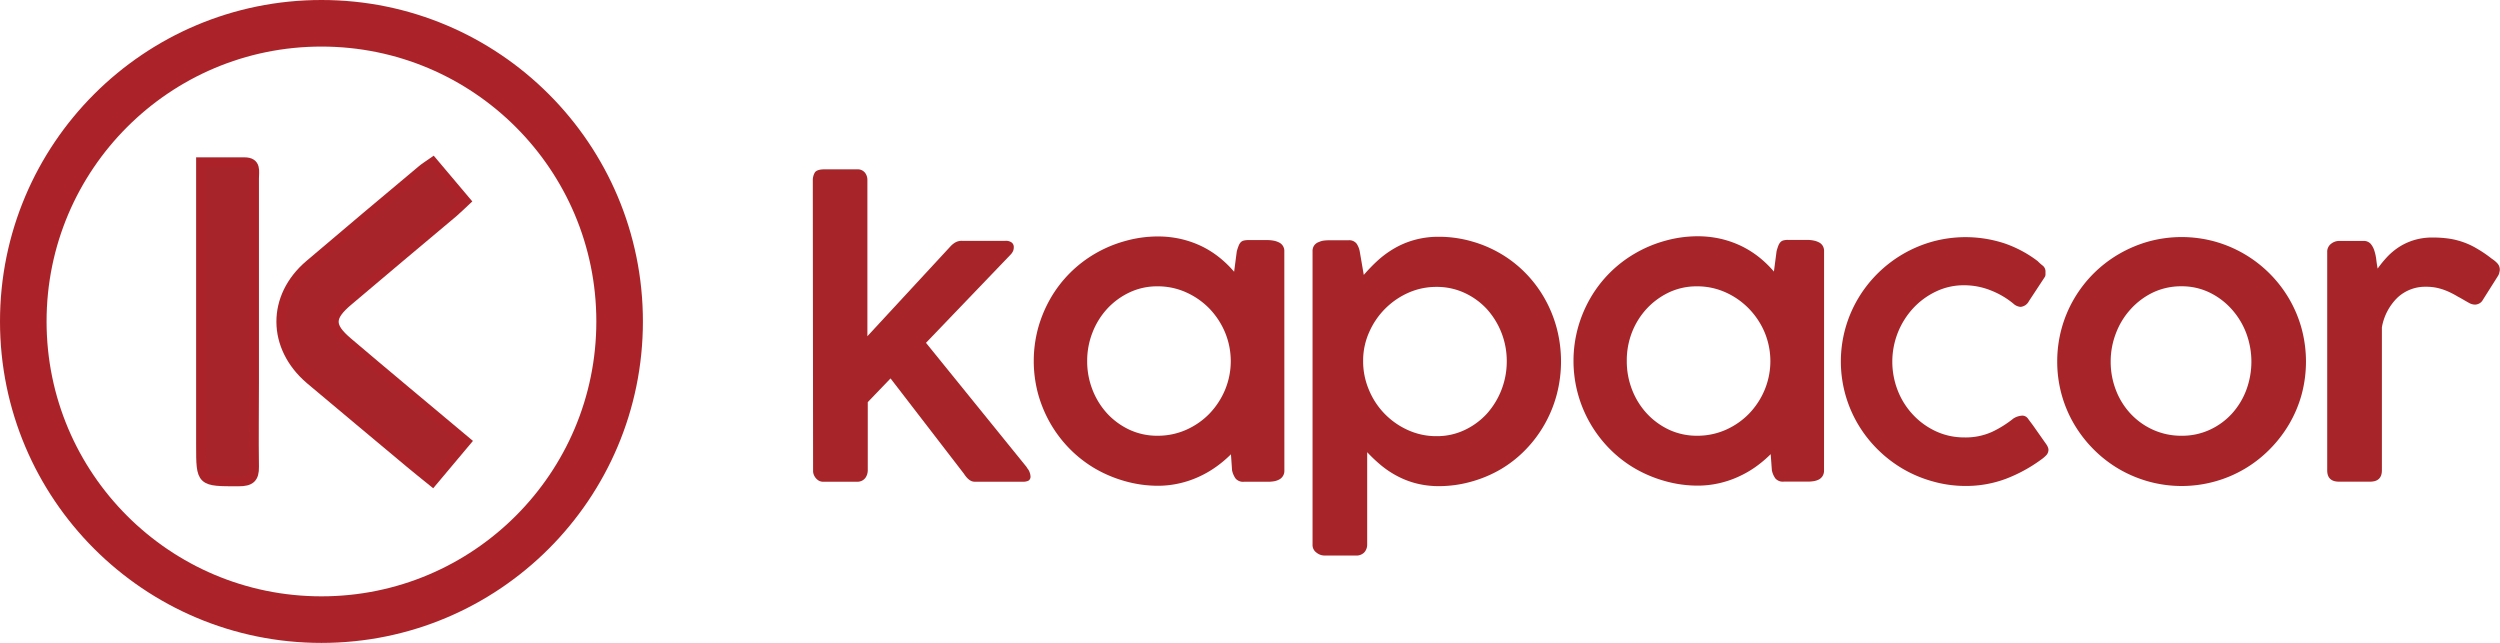
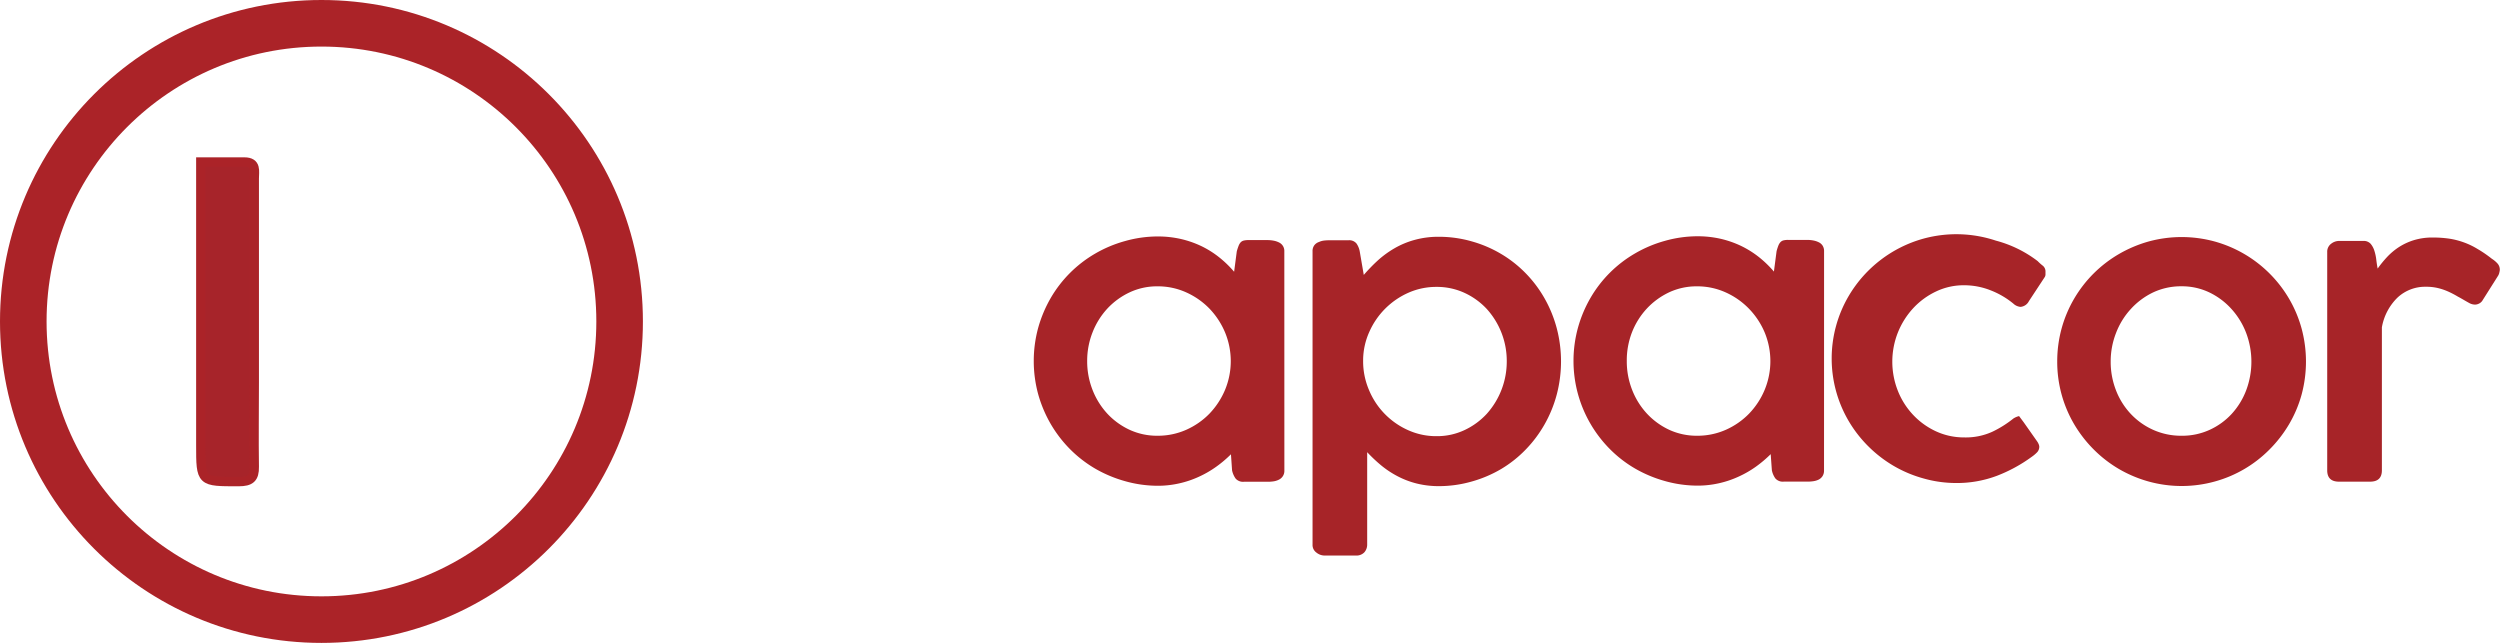
<svg xmlns="http://www.w3.org/2000/svg" id="Layer_1" data-name="Layer 1" viewBox="0 0 536.78 138.04">
  <defs>
    <style>.cls-1{fill:none;stroke-width:10px;}.cls-1,.cls-3{stroke:#ab2328;stroke-miterlimit:10;}.cls-2{fill:#a72428;}.cls-3{fill:#a7242a;stroke-width:2px;}</style>
  </defs>
  <title>Kapacor3</title>
  <circle class="cls-1" cx="69.02" cy="69.02" r="64.02" />
-   <path class="cls-2" d="M207,58.46a3.24,3.24,0,0,1,.43-1.75c.28-.46,1-.69,2.05-.69h7a2,2,0,0,1,1.71.71,2.49,2.49,0,0,1,.53,1.53V91.85l17.92-19.38a4.41,4.41,0,0,1,1.08-.82,2.8,2.8,0,0,1,1.32-.28h9.32a2.07,2.07,0,0,1,1.35.37,1.21,1.21,0,0,1,.44,1,2.17,2.17,0,0,1-.12.74,2.78,2.78,0,0,1-.45.73L231.3,93.27,253,120.06h-.08a2.57,2.57,0,0,1,.63,1,2.88,2.88,0,0,1,.19.85,1,1,0,0,1-.41.94,2.46,2.46,0,0,1-1.22.24H241.73q-1.18,0-2.28-1.71l-15.76-20.47L218.8,106v14.66a2.86,2.86,0,0,1-.12.79,2.67,2.67,0,0,1-.38.8,2.17,2.17,0,0,1-.72.61,2.29,2.29,0,0,1-1.1.24h-7.2a2,2,0,0,1-1-.24,2.57,2.57,0,0,1-1.1-1.36,2.26,2.26,0,0,1-.12-.64Z" transform="translate(-32.48 -19.66)" />
  <path class="cls-2" d="M308.25,120.67a2.08,2.08,0,0,1-1.1,1.94A3.78,3.78,0,0,1,306,123a8,8,0,0,1-1.32.1h-5.09a2.11,2.11,0,0,1-1.81-.69,4.78,4.78,0,0,1-.76-1.75l-.24-3.46a25.15,25.15,0,0,1-3.16,2.67,22,22,0,0,1-3.72,2.15,20.94,20.94,0,0,1-4.24,1.43,20.59,20.59,0,0,1-4.6.51,25.87,25.87,0,0,1-7.06-1,27.44,27.44,0,0,1-6.37-2.68,26.37,26.37,0,0,1-5.4-4.18,26.92,26.92,0,0,1-4.15-5.41,27.43,27.43,0,0,1-2.69-6.39,27.19,27.19,0,0,1,0-14.25,27.69,27.69,0,0,1,2.69-6.4,26.31,26.31,0,0,1,9.55-9.54A27,27,0,0,1,274,71.43a25.87,25.87,0,0,1,7.06-1,22.2,22.2,0,0,1,5,.55,21.58,21.58,0,0,1,4.42,1.55,20.34,20.34,0,0,1,3.8,2.4,23.19,23.19,0,0,1,3.18,3.08l.57-4.36a11.39,11.39,0,0,1,.39-1.2,2.44,2.44,0,0,1,.44-.75,1.36,1.36,0,0,1,.68-.39,4.15,4.15,0,0,1,1-.1h4.07a7.26,7.26,0,0,1,1.31.12,4.31,4.31,0,0,1,1.18.39,2,2,0,0,1,1.14,1.89ZM265.91,97.18a16.78,16.78,0,0,0,1.14,6.17,16.23,16.23,0,0,0,3.17,5.11,15.37,15.37,0,0,0,4.79,3.48,14.07,14.07,0,0,0,6,1.28,15,15,0,0,0,6.17-1.28,16,16,0,0,0,5-3.48,16.68,16.68,0,0,0,3.34-5.11,16.11,16.11,0,0,0,0-12.3,16.68,16.68,0,0,0-3.34-5.11,16.22,16.22,0,0,0-5-3.5,14.71,14.71,0,0,0-6.17-1.3,13.79,13.79,0,0,0-6,1.3,15.59,15.59,0,0,0-4.79,3.5,16.23,16.23,0,0,0-3.17,5.11A16.68,16.68,0,0,0,265.91,97.18Z" transform="translate(-32.48 -19.66)" />
  <path class="cls-2" d="M315.7,71.61a3.48,3.48,0,0,1,1.08-.3,9.77,9.77,0,0,1,1.08-.06H322a2,2,0,0,1,1.73.69,4.29,4.29,0,0,1,.71,1.75l.86,5a36.91,36.91,0,0,1,3-3.1,21.28,21.28,0,0,1,3.56-2.6,18.2,18.2,0,0,1,4.32-1.81,19.17,19.17,0,0,1,5.29-.68,25.56,25.56,0,0,1,7.06,1,26.14,26.14,0,0,1,6.27,2.69,25.52,25.52,0,0,1,5.27,4.15,26.05,26.05,0,0,1,4.05,5.39,27.05,27.05,0,0,1,2.61,6.4,28.05,28.05,0,0,1,0,14.25,26.81,26.81,0,0,1-2.61,6.39,26.45,26.45,0,0,1-4.05,5.41,25.33,25.33,0,0,1-5.27,4.18,26.49,26.49,0,0,1-6.29,2.68,25.62,25.62,0,0,1-7,1,19.54,19.54,0,0,1-4.87-.57,18.53,18.53,0,0,1-4.11-1.57,20.44,20.44,0,0,1-3.5-2.32,32.42,32.42,0,0,1-3-2.83v19.83a2.47,2.47,0,0,1-.61,1.67,2.33,2.33,0,0,1-1.84.69h-6.75a2.78,2.78,0,0,1-1.69-.63,2,2,0,0,1-.84-1.73V73.65a2.08,2.08,0,0,1,.39-1.34A2.11,2.11,0,0,1,315.7,71.61ZM356,97.18A16.63,16.63,0,0,0,351.71,86a15.24,15.24,0,0,0-4.79-3.46,14.11,14.11,0,0,0-6-1.28,14.71,14.71,0,0,0-6.05,1.26,16.44,16.44,0,0,0-8.38,8.39,15,15,0,0,0-1.33,6v.28a15.67,15.67,0,0,0,1.25,6.19,16.22,16.22,0,0,0,8.38,8.63,14.66,14.66,0,0,0,6.13,1.3,13.83,13.83,0,0,0,6-1.3,15.35,15.35,0,0,0,4.79-3.5A16.83,16.83,0,0,0,356,97.18Z" transform="translate(-32.48 -19.66)" />
  <path class="cls-2" d="M424.12,120.67a2.18,2.18,0,0,1-.31,1.2,2.15,2.15,0,0,1-.79.74,3.78,3.78,0,0,1-1.12.36,8.16,8.16,0,0,1-1.33.1h-5.09a2.12,2.12,0,0,1-1.81-.69,4.61,4.61,0,0,1-.75-1.75l-.25-3.46a25.77,25.77,0,0,1-3.15,2.67,22.08,22.08,0,0,1-3.73,2.15,21.06,21.06,0,0,1-4.23,1.43,20.66,20.66,0,0,1-4.6.51,25.82,25.82,0,0,1-7.06-1,27.44,27.44,0,0,1-6.37-2.68,26.1,26.1,0,0,1-5.4-4.18,26.94,26.94,0,0,1-6.84-11.8,26.92,26.92,0,0,1,0-14.25,27.26,27.26,0,0,1,2.69-6.4,26.31,26.31,0,0,1,9.55-9.54,27,27,0,0,1,6.37-2.69,25.82,25.82,0,0,1,7.06-1,22.26,22.26,0,0,1,5,.55,21.49,21.49,0,0,1,4.41,1.55,20.76,20.76,0,0,1,3.81,2.4,23.19,23.19,0,0,1,3.18,3.08l.57-4.36a11.67,11.67,0,0,1,.38-1.2,2.45,2.45,0,0,1,.45-.75,1.37,1.37,0,0,1,.67-.39,4.18,4.18,0,0,1,1-.1h4.07a7.07,7.07,0,0,1,1.3.12,4.38,4.38,0,0,1,1.19.39,2,2,0,0,1,.83.73,2.11,2.11,0,0,1,.31,1.16ZM381.77,97.18a16.78,16.78,0,0,0,1.14,6.17,16.08,16.08,0,0,0,3.18,5.11,15.44,15.44,0,0,0,4.78,3.48,14.15,14.15,0,0,0,6,1.28,15.05,15.05,0,0,0,6.17-1.28,16,16,0,0,0,5-3.48,16.5,16.5,0,0,0,3.34-5.11,16.11,16.11,0,0,0,0-12.3A16.5,16.5,0,0,0,408,85.94a16.18,16.18,0,0,0-5-3.5,14.75,14.75,0,0,0-6.17-1.3,13.87,13.87,0,0,0-6,1.3,15.66,15.66,0,0,0-4.78,3.5,16.08,16.08,0,0,0-3.18,5.11A16.68,16.68,0,0,0,381.77,97.18Z" transform="translate(-32.48 -19.66)" />
-   <path class="cls-2" d="M464.78,109.52A3.82,3.82,0,0,1,466,109a3.62,3.62,0,0,1,.79-.1,1.53,1.53,0,0,1,1.18.73l1,1.34,2.89,4.11a3.09,3.09,0,0,1,.32.59,1.6,1.6,0,0,1,.13.55,1.74,1.74,0,0,1-.45,1.16,7.38,7.38,0,0,1-1.18,1,32.23,32.23,0,0,1-7.47,4.07,24.39,24.39,0,0,1-8.82,1.55,25.69,25.69,0,0,1-7-1,26.69,26.69,0,0,1-6.35-2.68,27.19,27.19,0,0,1-5.4-4.16,26.88,26.88,0,0,1-4.21-5.39,26.5,26.5,0,0,1,0-27,27,27,0,0,1,16-12.24,26.83,26.83,0,0,1,15.57.43A25.44,25.44,0,0,1,470,75.73l0,0a10,10,0,0,0,1.12,1,1.61,1.61,0,0,1,.55,1.33q0,.24,0,.57a1.11,1.11,0,0,1-.22.61l-3.34,5.08a2.24,2.24,0,0,1-1.79,1.23,2.55,2.55,0,0,1-1.55-.7A17.77,17.77,0,0,0,459.9,82a15.39,15.39,0,0,0-5.7-1.09,13.71,13.71,0,0,0-6,1.32,16,16,0,0,0-4.91,3.58A17,17,0,0,0,440,91a17,17,0,0,0,0,12.64,16.22,16.22,0,0,0,3.32,5.17,15.82,15.82,0,0,0,4.9,3.49,14.35,14.35,0,0,0,6,1.28,13.78,13.78,0,0,0,6-1.2A23,23,0,0,0,464.78,109.52Z" transform="translate(-32.48 -19.66)" />
+   <path class="cls-2" d="M464.78,109.52A3.82,3.82,0,0,1,466,109l1,1.34,2.89,4.11a3.09,3.09,0,0,1,.32.59,1.6,1.6,0,0,1,.13.55,1.74,1.74,0,0,1-.45,1.16,7.38,7.38,0,0,1-1.18,1,32.23,32.23,0,0,1-7.47,4.07,24.39,24.39,0,0,1-8.82,1.55,25.69,25.69,0,0,1-7-1,26.69,26.69,0,0,1-6.35-2.68,27.19,27.19,0,0,1-5.4-4.16,26.88,26.88,0,0,1-4.21-5.39,26.5,26.5,0,0,1,0-27,27,27,0,0,1,16-12.24,26.83,26.83,0,0,1,15.57.43A25.44,25.44,0,0,1,470,75.73l0,0a10,10,0,0,0,1.12,1,1.61,1.61,0,0,1,.55,1.33q0,.24,0,.57a1.11,1.11,0,0,1-.22.61l-3.34,5.08a2.24,2.24,0,0,1-1.79,1.23,2.55,2.55,0,0,1-1.55-.7A17.77,17.77,0,0,0,459.9,82a15.39,15.39,0,0,0-5.7-1.09,13.71,13.71,0,0,0-6,1.32,16,16,0,0,0-4.91,3.58A17,17,0,0,0,440,91a17,17,0,0,0,0,12.64,16.22,16.22,0,0,0,3.32,5.17,15.82,15.82,0,0,0,4.9,3.49,14.35,14.35,0,0,0,6,1.28,13.78,13.78,0,0,0,6-1.2A23,23,0,0,0,464.78,109.52Z" transform="translate(-32.48 -19.66)" />
  <path class="cls-2" d="M474.19,97.3a26.8,26.8,0,0,1,.95-7.14,26.46,26.46,0,0,1,2.71-6.41,26.68,26.68,0,0,1,9.6-9.55,27.46,27.46,0,0,1,6.37-2.69,26.89,26.89,0,0,1,14.17,0,26.81,26.81,0,0,1,11.76,6.84,26.77,26.77,0,0,1,4.19,5.4,26.46,26.46,0,0,1,2.71,6.41,27.27,27.27,0,0,1,0,14.27,26.34,26.34,0,0,1-2.71,6.37,27.28,27.28,0,0,1-4.19,5.39A26.34,26.34,0,0,1,508,123.05a26.62,26.62,0,0,1-14.17,0,27,27,0,0,1-6.37-2.68,26.7,26.7,0,0,1-5.41-4.18,27.28,27.28,0,0,1-4.19-5.39,26.34,26.34,0,0,1-2.71-6.37A26.67,26.67,0,0,1,474.19,97.3Zm11.48,0a16.78,16.78,0,0,0,1.14,6.17,15.57,15.57,0,0,0,3.18,5.07,15,15,0,0,0,4.82,3.42,14.62,14.62,0,0,0,6.09,1.26,14.12,14.12,0,0,0,6-1.26,14.76,14.76,0,0,0,4.74-3.42,15.76,15.76,0,0,0,3.12-5.07,17.47,17.47,0,0,0,0-12.31A16.25,16.25,0,0,0,511.6,86a15.29,15.29,0,0,0-4.74-3.55,13.58,13.58,0,0,0-6-1.32,14.06,14.06,0,0,0-6.09,1.32A15.51,15.51,0,0,0,490,86a16,16,0,0,0-3.18,5.15A16.77,16.77,0,0,0,485.67,97.3Z" transform="translate(-32.48 -19.66)" />
  <path class="cls-2" d="M532.16,73.77A2.12,2.12,0,0,1,533,72a2.78,2.78,0,0,1,1.74-.61h5.18a2,2,0,0,1,1.56.61,4.28,4.28,0,0,1,.81,1.51,10.12,10.12,0,0,1,.41,1.93c.08.69.18,1.32.29,1.89a23.92,23.92,0,0,1,2-2.46,13.91,13.91,0,0,1,2.54-2.14,13.07,13.07,0,0,1,3.22-1.5,13.38,13.38,0,0,1,4.07-.57,23.66,23.66,0,0,1,3.66.26,16.62,16.62,0,0,1,3.12.82,16.27,16.27,0,0,1,2.91,1.42c1,.58,2,1.27,3,2.06a6,6,0,0,1,1.2,1,2,2,0,0,1,.51,1.35c0,.21-.07.45-.12.69a2.15,2.15,0,0,1-.33.73l-3.34,5.29a1.87,1.87,0,0,1-.75.6,1.94,1.94,0,0,1-.75.18,2.58,2.58,0,0,1-1.26-.33c-.9-.49-1.71-1-2.45-1.38a19.32,19.32,0,0,0-2.15-1.12,12.41,12.41,0,0,0-2.18-.73,10.73,10.73,0,0,0-2.51-.27,8.7,8.7,0,0,0-6.12,2.32,11.73,11.73,0,0,0-3.36,6.39v30.7c0,1.63-.85,2.44-2.54,2.44H534.7c-1.69,0-2.54-.81-2.54-2.44Z" transform="translate(-32.48 -19.66)" />
-   <path class="cls-3" d="M125.43,54.43l7.08,8.39c-1,.92-1.78,1.73-2.64,2.46-7.52,6.33-15.07,12.62-22.57,19-4.09,3.45-4.15,5.39-.11,8.82,8.29,7.05,16.67,14,25.43,21.35l-7.26,8.65c-1.79-1.45-3.34-2.68-4.86-3.95-7.17-6-14.37-12-21.5-18-8.18-7-8.24-17.75-.11-24.67S115,62.85,123.1,56.08C123.72,55.56,124.42,55.14,125.43,54.43Z" transform="translate(-32.48 -19.66)" />
  <path class="cls-3" d="M75.64,54.44c3.43,0,6.36,0,9.3,0,2.71,0,2.13,2,2.14,3.56q0,21.87,0,43.73c0,6-.09,12.09,0,18.13.05,2.51-.88,3.2-3.32,3.21-8.17,0-8.17.12-8.17-7.89V54.44Z" transform="translate(-32.48 -19.66)" />
</svg>